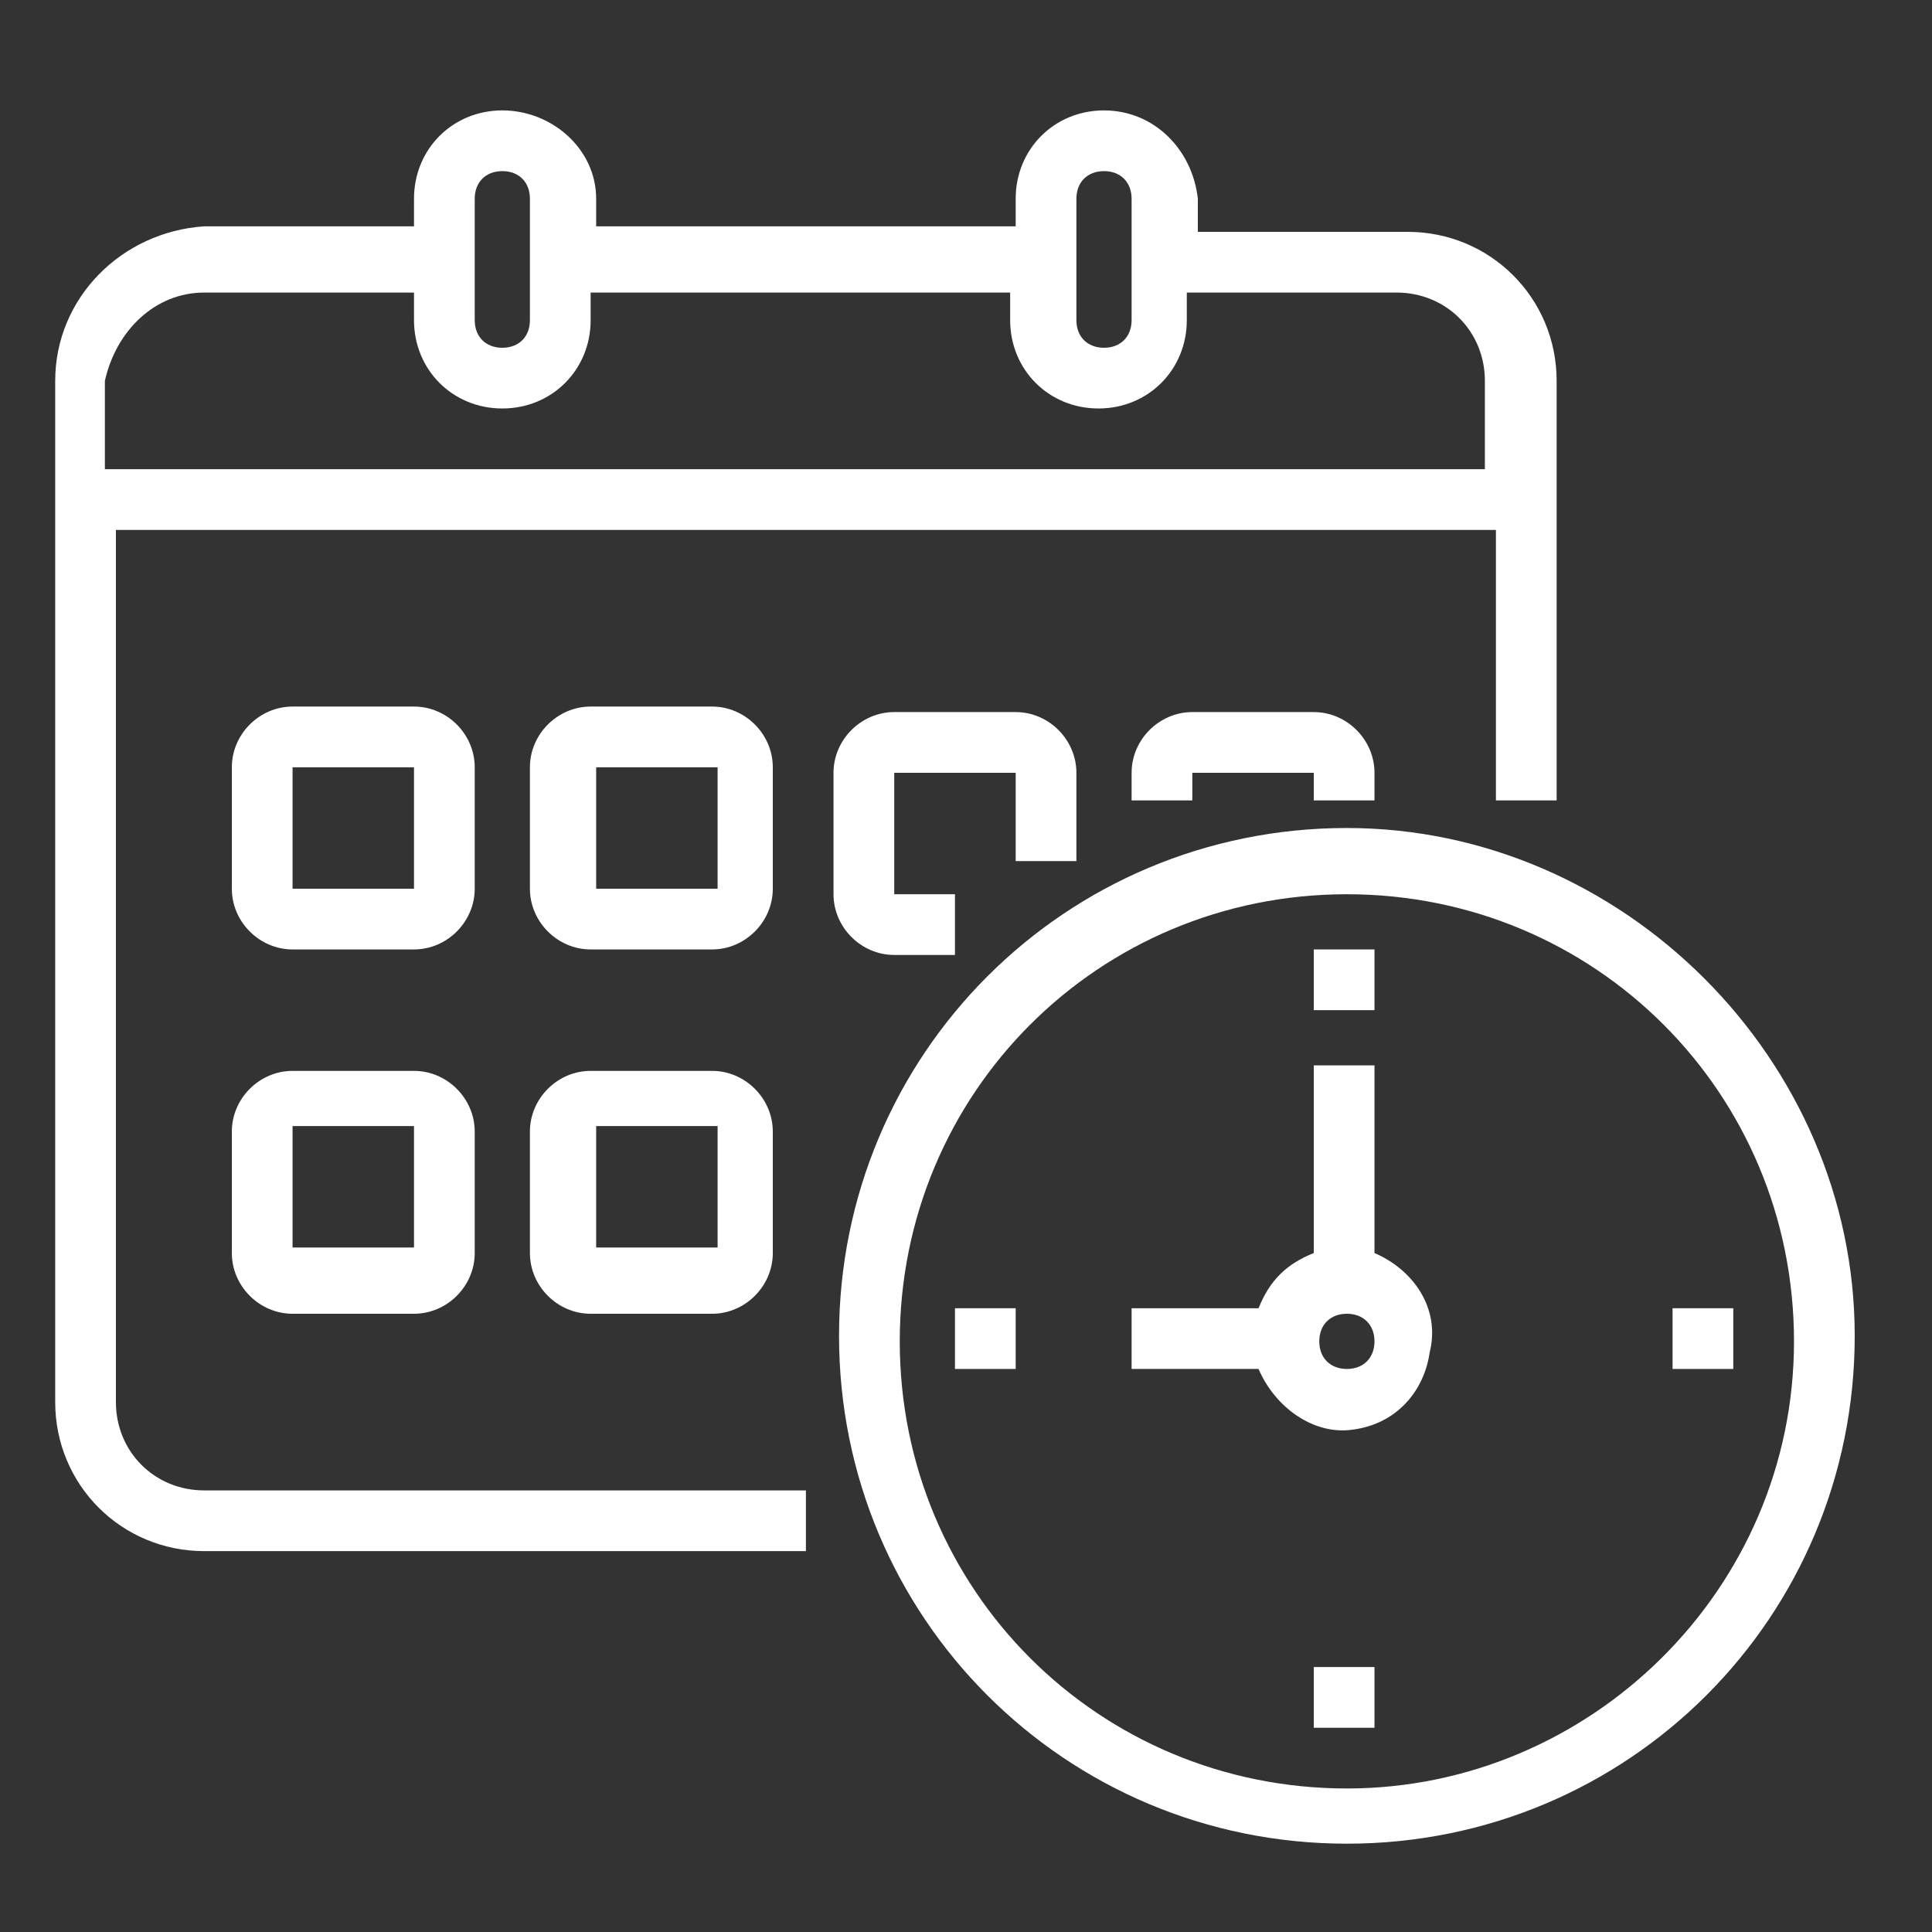
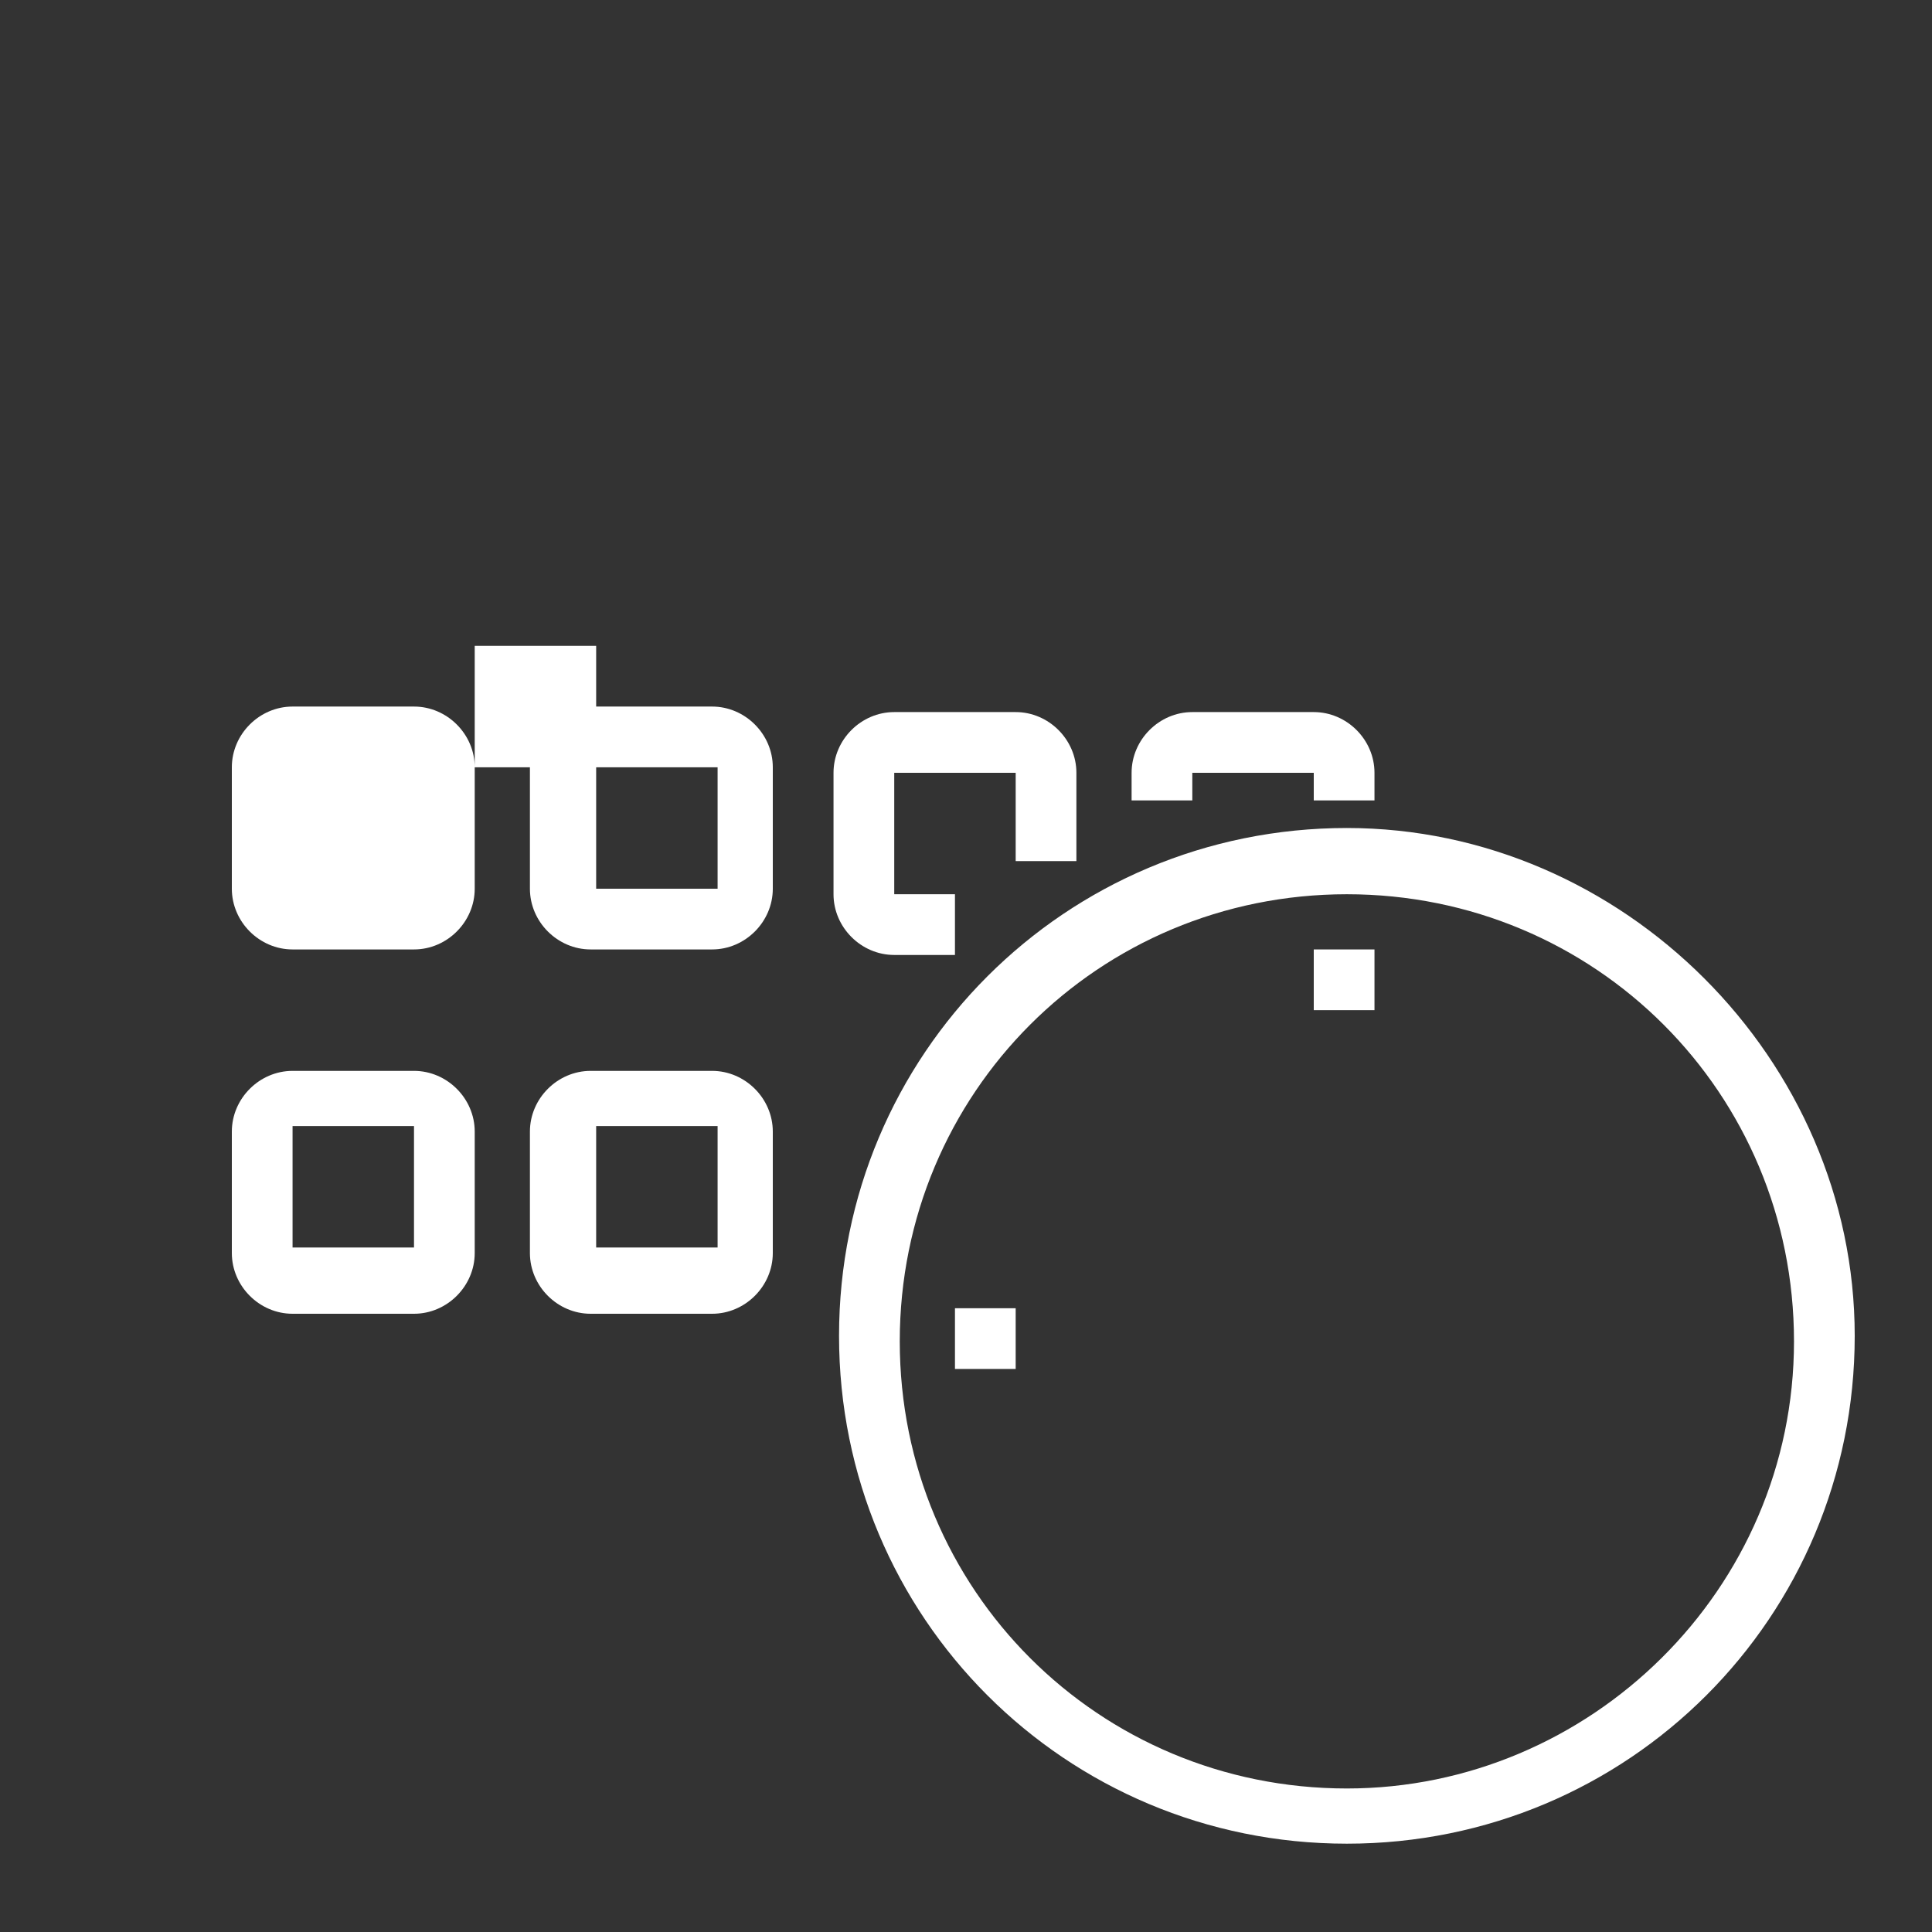
<svg xmlns="http://www.w3.org/2000/svg" id="Calque_1" x="0px" y="0px" viewBox="0 0 35 35" style="enable-background:new 0 0 35 35;" xml:space="preserve">
  <rect x="0" y="0" width="35" height="35" fill="#333333" stroke="none" />
  <style type="text/css"> .st0{fill:#FFFFFF;} </style>
  <g id="Calque_7">
    <g>
      <path class="st0" d="M24.4,15c-5.1,0-9.2,4.1-9.2,9.2s4.1,9.2,9.2,9.2s9.2-4.1,9.2-9.2C33.6,19.2,29.4,15,24.4,15L24.4,15z M24.4,32.4c-4.5,0-8.1-3.6-8.1-8.1s3.6-8.1,8.1-8.1s8.1,3.6,8.1,8.1S28.8,32.4,24.4,32.4L24.4,32.4z" />
-       <path class="st0" d="M24.9,22.7v-3.4h-1.1v3.4c-0.5,0.2-0.8,0.5-1,1h-2.3v1.1h2.3c0.3,0.7,1,1.2,1.7,1.1c0.8-0.1,1.3-0.7,1.4-1.4 C26.1,23.7,25.6,23,24.9,22.7L24.9,22.7z M24.4,24.8c-0.3,0-0.5-0.2-0.5-0.5s0.2-0.5,0.5-0.5s0.5,0.2,0.5,0.5S24.7,24.8,24.4,24.8 L24.4,24.8z" />
      <rect x="17.3" y="23.7" class="st0" width="1.1" height="1.1" />
-       <rect x="23.8" y="30.2" class="st0" width="1.1" height="1.1" />
-       <rect x="30.3" y="23.7" class="st0" width="1.1" height="1.1" />
      <rect x="23.8" y="17.2" class="st0" width="1.1" height="1.1" />
-       <path class="st0" d="M2.1,25.4V9.6h25v4.9h1.1V6.9c0-1.5-1.2-2.7-2.7-2.7h-3.8V3.6C21.6,2.7,20.9,2,20,2s-1.6,0.7-1.6,1.6v0.5 h-7.6V3.6C10.8,2.7,10,2,9.1,2C8.2,2,7.5,2.7,7.5,3.6v0.5H3.7C2.2,4.2,1,5.4,1,6.9v18.5c0,1.5,1.2,2.7,2.7,2.7h10.9V27H3.7 C2.8,27,2.1,26.3,2.1,25.4L2.1,25.4z M19.5,3.6c0-0.3,0.2-0.5,0.5-0.5s0.5,0.2,0.5,0.5v2.2c0,0.3-0.2,0.5-0.5,0.5 s-0.5-0.2-0.5-0.5V3.6z M8.6,3.6c0-0.3,0.2-0.5,0.5-0.5s0.5,0.2,0.5,0.5v2.2c0,0.3-0.2,0.5-0.5,0.5S8.6,6.1,8.6,5.8V3.6z M3.7,5.3 h3.8v0.5c0,0.9,0.7,1.6,1.6,1.6c0.9,0,1.6-0.7,1.6-1.6V5.3h7.6v0.5c0,0.9,0.7,1.6,1.6,1.6s1.6-0.7,1.6-1.6V5.3h3.8 c0.9,0,1.6,0.7,1.6,1.6v1.6h-25V6.9C2.1,6,2.8,5.3,3.7,5.3L3.7,5.3z" />
-       <path class="st0" d="M8.6,13.9c0-0.6-0.5-1.1-1.1-1.1H5.3c-0.6,0-1.1,0.5-1.1,1.1v2.2c0,0.6,0.5,1.1,1.1,1.1h2.2 c0.6,0,1.1-0.5,1.1-1.1V13.9z M5.3,16.1v-2.2h2.2v2.2H5.3z" />
+       <path class="st0" d="M8.6,13.9c0-0.6-0.5-1.1-1.1-1.1H5.3c-0.6,0-1.1,0.5-1.1,1.1v2.2c0,0.6,0.5,1.1,1.1,1.1h2.2 c0.6,0,1.1-0.5,1.1-1.1V13.9z v-2.2h2.2v2.2H5.3z" />
      <path class="st0" d="M14,13.9c0-0.6-0.5-1.1-1.1-1.1h-2.2c-0.6,0-1.1,0.5-1.1,1.1v2.2c0,0.6,0.5,1.1,1.1,1.1h2.2 c0.6,0,1.1-0.5,1.1-1.1V13.9z M10.8,16.1v-2.2H13v2.2H10.8z" />
      <path class="st0" d="M19.5,15.6V14c0-0.6-0.5-1.1-1.1-1.1h-2.2c-0.6,0-1.1,0.5-1.1,1.1v2.2c0,0.6,0.5,1.1,1.1,1.1h1.1v-1.1h-1.1 V14h2.2v1.6C18.4,15.6,19.5,15.6,19.5,15.6z" />
      <path class="st0" d="M7.5,19.4H5.3c-0.6,0-1.1,0.5-1.1,1.1v2.2c0,0.6,0.5,1.1,1.1,1.1h2.2c0.6,0,1.1-0.5,1.1-1.1v-2.2 C8.6,19.9,8.1,19.4,7.5,19.4L7.5,19.4z M5.3,22.6v-2.2h2.2v2.2H5.3z" />
      <path class="st0" d="M12.9,19.4h-2.2c-0.6,0-1.1,0.5-1.1,1.1v2.2c0,0.6,0.5,1.1,1.1,1.1h2.2c0.6,0,1.1-0.5,1.1-1.1v-2.2 C14,19.9,13.5,19.4,12.9,19.4L12.9,19.4z M10.8,22.6v-2.2H13v2.2H10.8z" />
      <path class="st0" d="M24.9,14.5V14c0-0.6-0.5-1.1-1.1-1.1h-2.2c-0.6,0-1.1,0.5-1.1,1.1v0.5h1.1V14h2.2v0.5H24.9z" />
    </g>
  </g>
</svg>